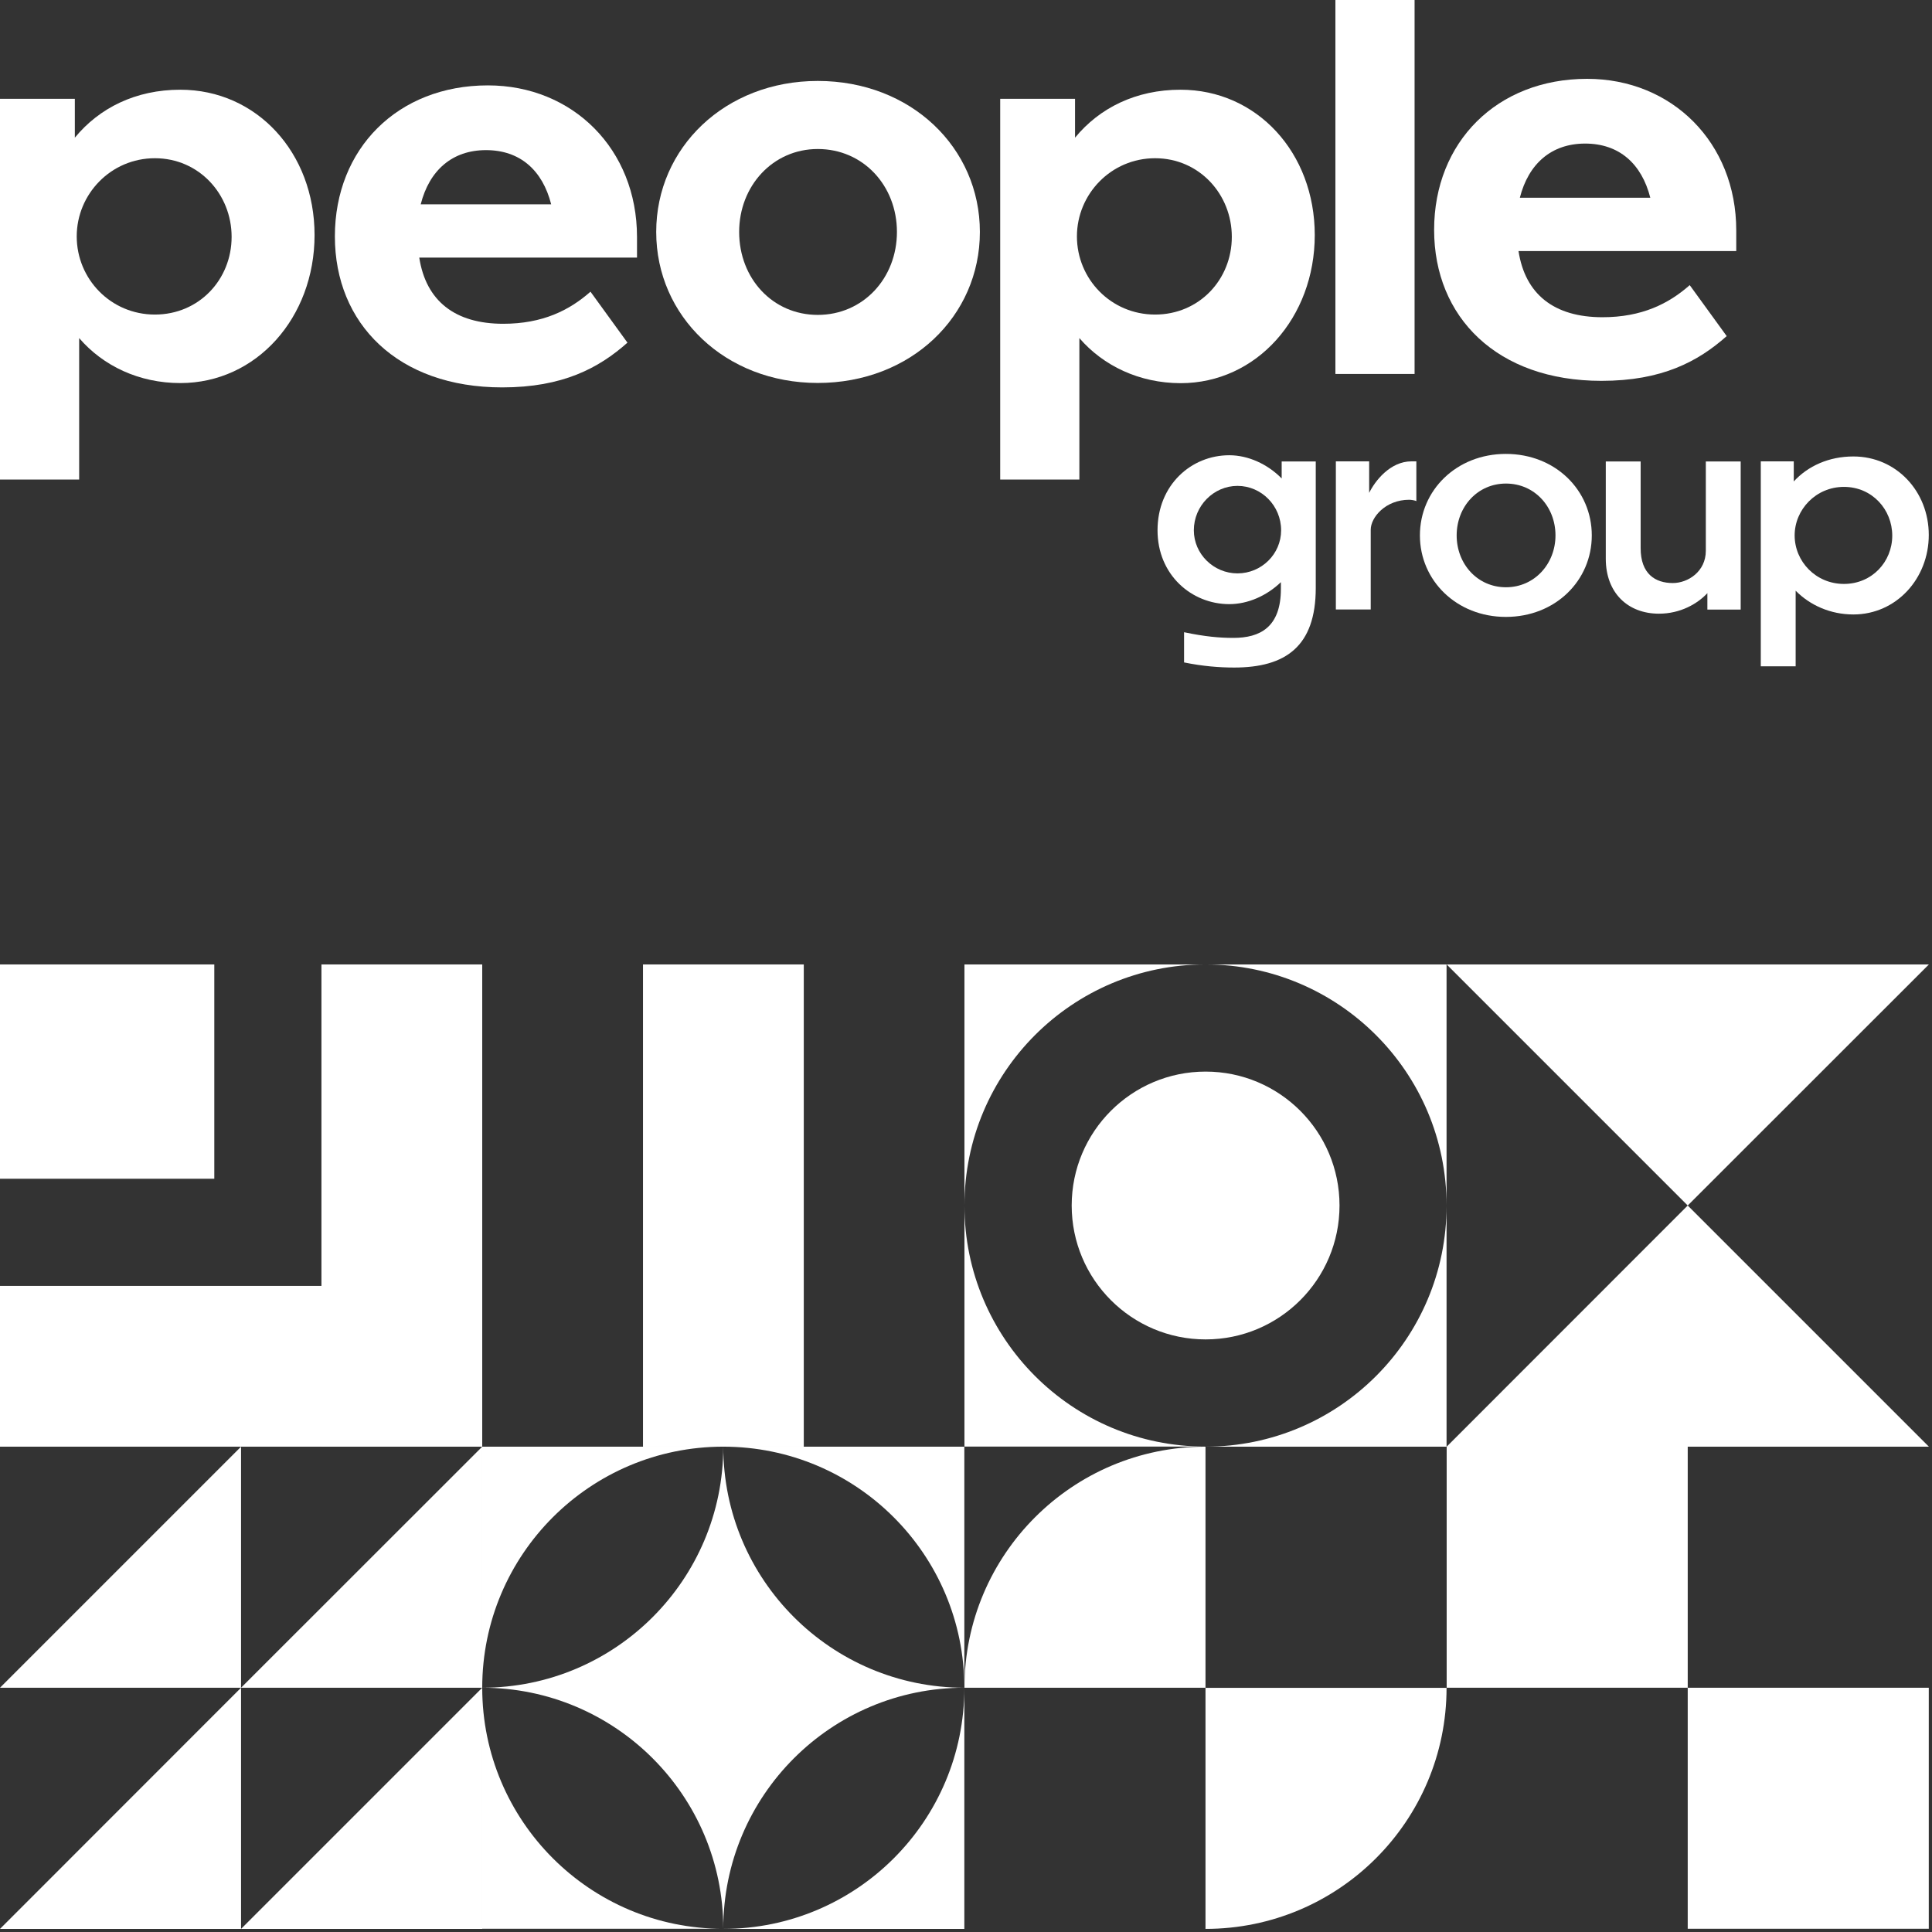
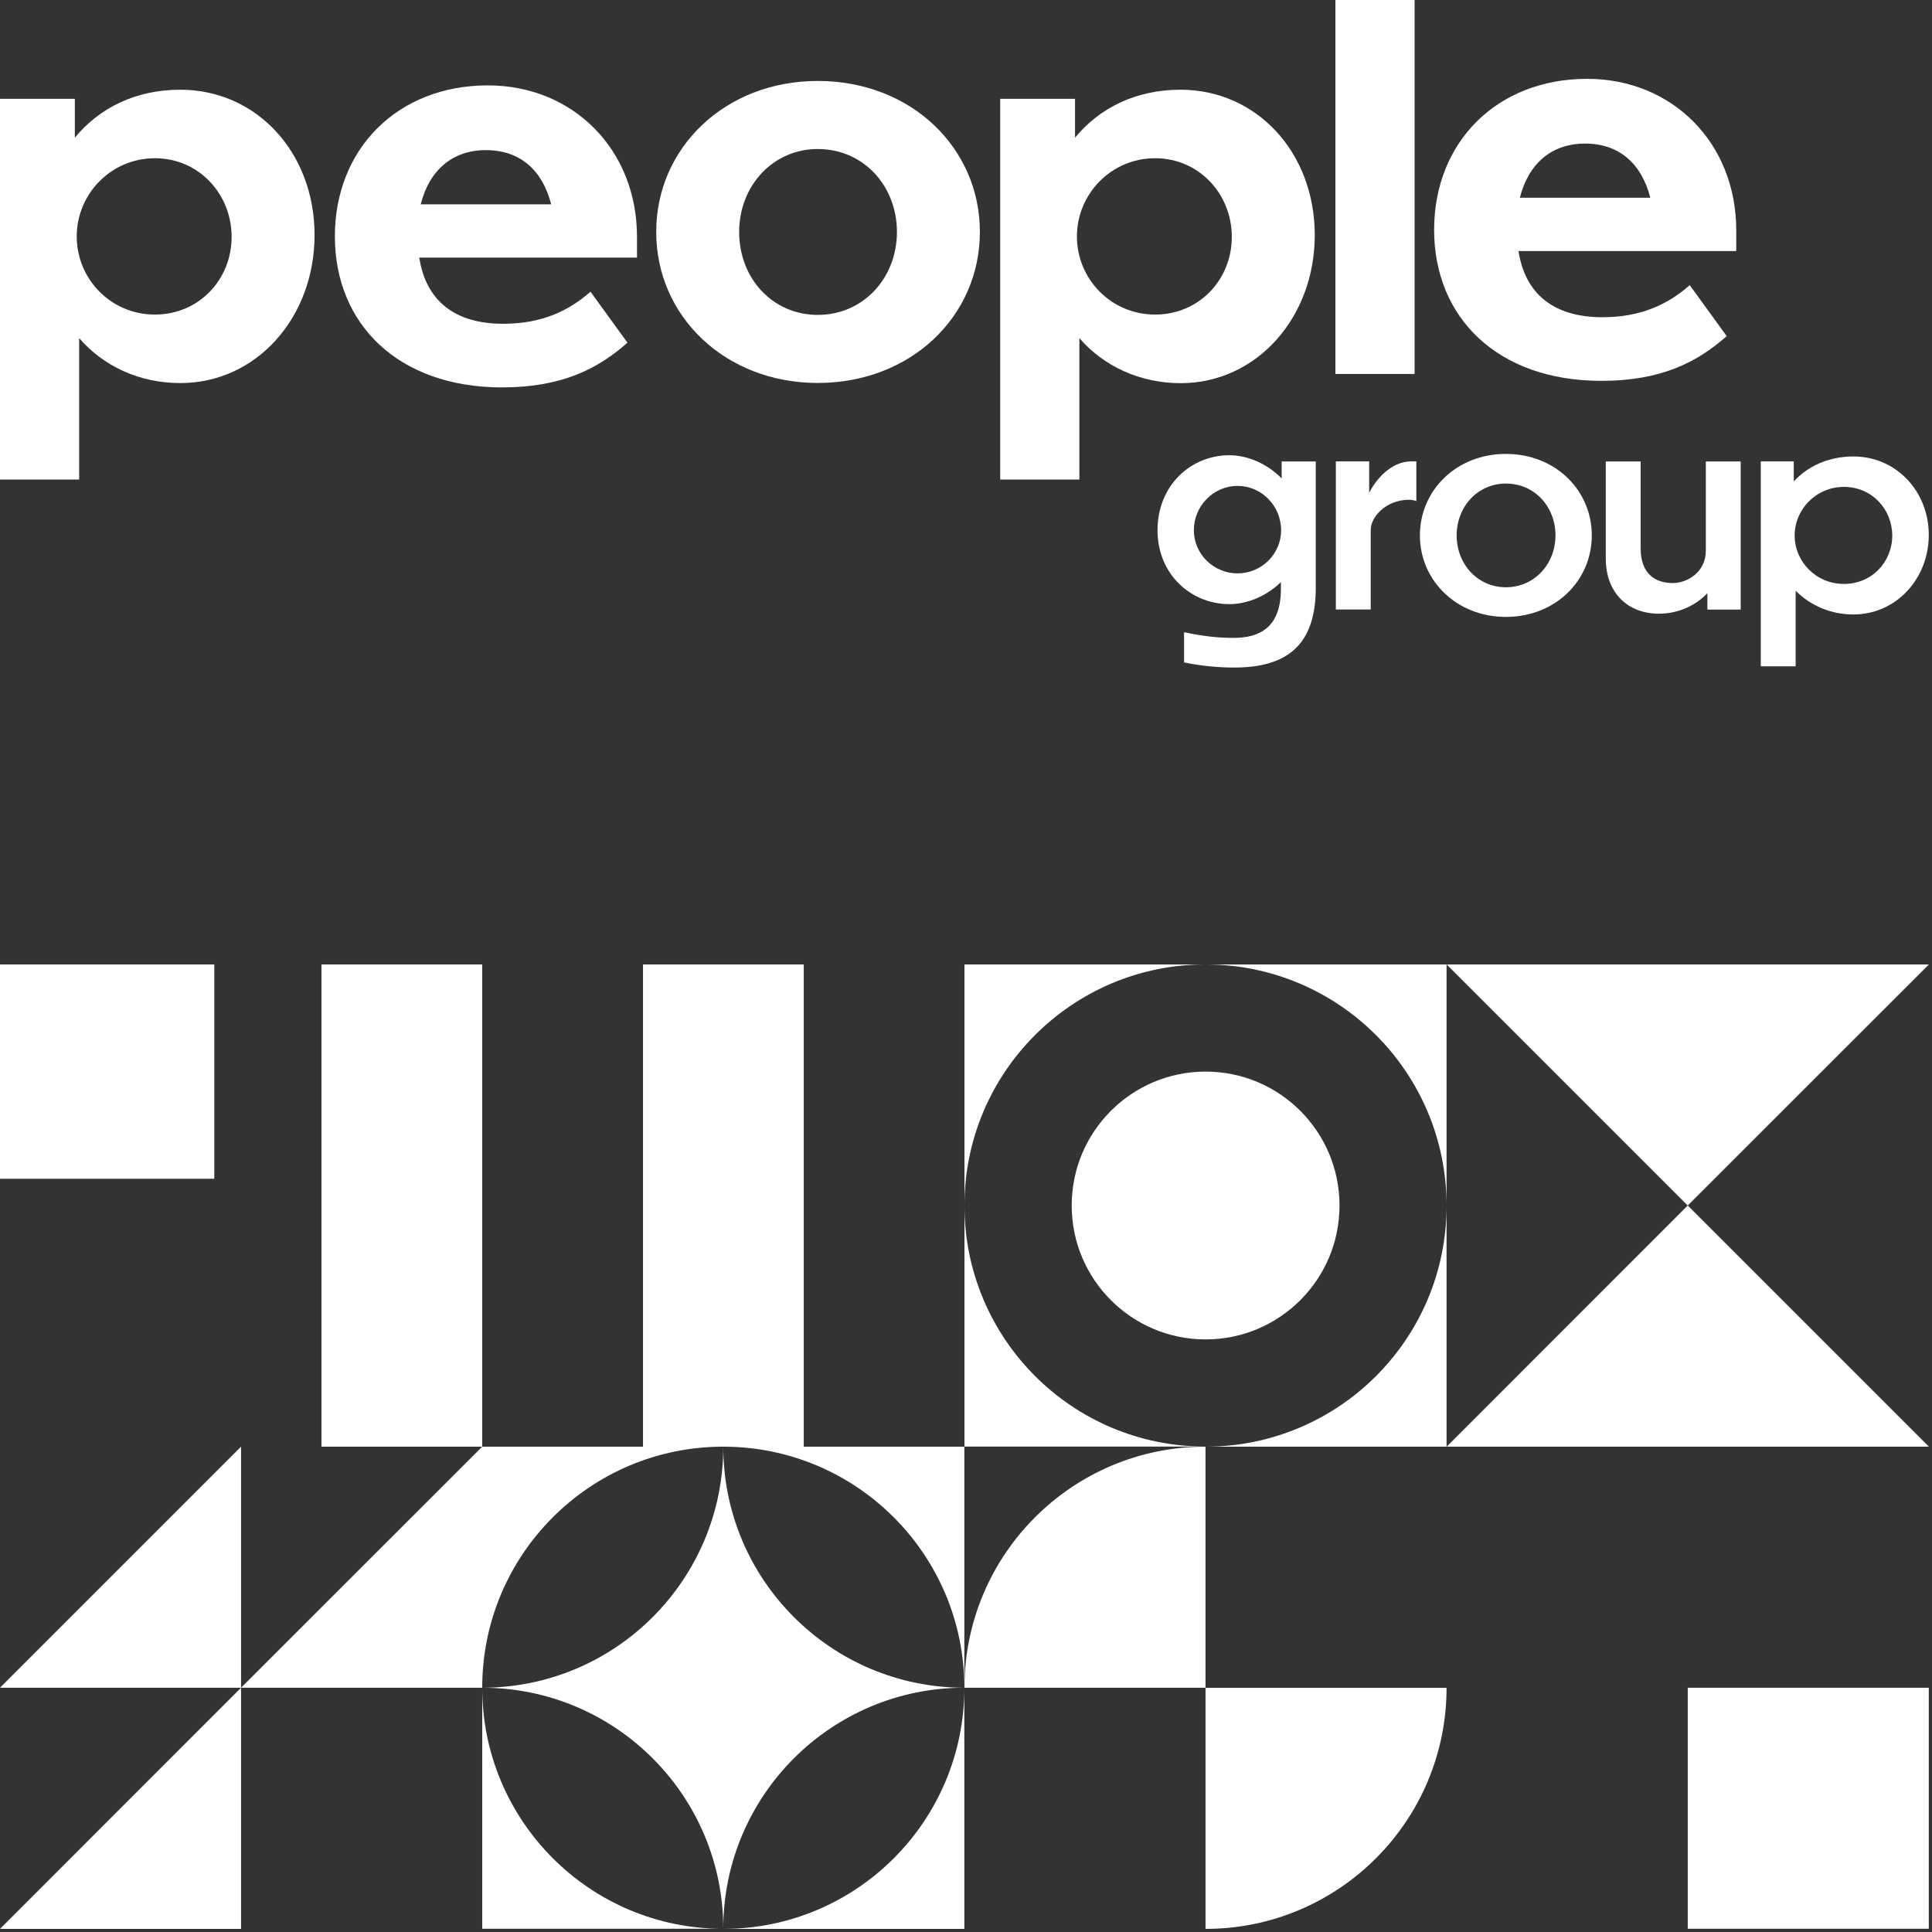
<svg xmlns="http://www.w3.org/2000/svg" width="174" height="174" viewBox="0 0 174 174" fill="none">
  <rect x="0" y="0" width="174" height="174" fill="#333333" stroke="none" />
  <g clip-path="url(#clip0_2006_26)">
    <path d="M72.39 86.86H57.91V130.29H72.39V86.86Z" fill="white" />
    <path d="M108.57 86.86H86.86V108.57C86.86 96.58 96.58 86.86 108.57 86.86Z" fill="white" />
    <path d="M86.86 108.57V130.28H108.57C96.58 130.29 86.86 120.57 86.86 108.57Z" fill="white" />
    <path d="M108.57 86.86C120.56 86.86 130.28 96.58 130.28 108.57V86.86H108.57Z" fill="white" />
    <path d="M108.57 130.29H130.28V108.58C130.29 120.57 120.57 130.29 108.57 130.29Z" fill="white" />
    <path d="M120.64 108.57C120.64 115.23 115.24 120.63 108.58 120.63C101.92 120.63 96.519 115.23 96.519 108.57C96.519 101.91 101.92 96.51 108.58 96.51C115.24 96.51 120.64 101.91 120.64 108.57Z" fill="white" />
    <path d="M65.14 130.29C65.14 142.28 55.42 152 43.43 152C55.42 152 65.14 161.72 65.14 173.71C65.14 161.72 74.86 152 86.85 152C74.87 152 65.14 142.28 65.14 130.29Z" fill="white" />
    <path d="M65.14 130.29H43.43V152C43.43 140.01 53.15 130.29 65.14 130.29Z" fill="white" />
    <path d="M43.43 152V173.71H65.14C53.15 173.72 43.43 164 43.43 152Z" fill="white" />
    <path d="M65.14 130.29C77.13 130.29 86.85 140.01 86.85 152V130.29H65.14Z" fill="white" />
    <path d="M65.14 173.72H86.85V152C86.86 164 77.14 173.72 65.14 173.72Z" fill="white" />
    <path d="M108.57 130.29C96.58 130.29 86.86 140.01 86.86 152H108.57V130.29Z" fill="white" />
    <path d="M108.57 173.72C120.56 173.72 130.28 164 130.28 152.01H108.57V173.72Z" fill="white" />
    <path d="M7.13 30.45V43.19H0V8.9H6.74V12.4C8.94 9.72 12.22 8.08 16.24 8.08C23.11 8.08 28.33 13.74 28.33 21.17C28.33 28.6 23.1 34.5 16.24 34.5C12.52 34.5 9.28 32.95 7.13 30.45ZM13.95 28.33C17.92 28.33 20.86 25.18 20.86 21.33C20.86 17.49 17.92 14.25 13.95 14.25C9.98 14.25 6.91 17.49 6.91 21.29C6.91 25.13 9.98 28.33 13.95 28.33Z" fill="white" />
    <path d="M88.25 20.89C88.25 28.49 82.03 34.49 73.65 34.49C65.32 34.49 59.1 28.49 59.1 20.89C59.1 13.29 65.32 7.29 73.65 7.29C82.03 7.29 88.25 13.29 88.25 20.89ZM66.57 20.89C66.57 25.08 69.59 28.36 73.65 28.36C77.75 28.36 80.78 25.04 80.78 20.89C80.78 16.74 77.76 13.42 73.65 13.42C69.6 13.42 66.57 16.75 66.57 20.89Z" fill="white" />
    <path d="M97.21 30.45V43.19H90.08V8.9H96.82V12.4C99.02 9.72 102.3 8.08 106.32 8.08C113.19 8.08 118.41 13.74 118.41 21.17C118.41 28.6 113.18 34.51 106.32 34.51C102.61 34.5 99.37 32.95 97.21 30.45ZM104.03 28.33C108 28.33 110.94 25.18 110.94 21.33C110.94 17.49 108 14.25 104.03 14.25C100.06 14.25 96.99 17.49 96.99 21.29C96.99 25.13 100.06 28.33 104.03 28.33Z" fill="white" />
    <path d="M127.4 0H120.27V33.68H127.4V0Z" fill="white" />
    <path d="M45.23 34.89C35.82 34.89 30.16 29.15 30.16 21.29C30.16 13.39 35.82 7.69 43.94 7.69C51.58 7.69 57.37 13.43 57.37 21.34V23.2H37.76C38.36 27.09 40.96 29.16 45.32 29.16C48.86 29.16 51.28 27.95 53.18 26.27L56.51 30.86C53.92 33.16 50.67 34.89 45.23 34.89ZM37.89 18.4H49.64C48.86 15.33 46.83 13.52 43.77 13.52C40.74 13.52 38.67 15.33 37.89 18.4Z" fill="white" />
    <path d="M111.15 60.12C109.8 60.12 108.31 60 106.64 59.66V56.94C108.55 57.34 109.85 57.45 111.08 57.45C113.47 57.45 115.36 56.5 115.36 53.03V52.43C114.08 53.66 112.39 54.41 110.71 54.41C107.32 54.41 104.25 51.78 104.25 47.76C104.25 43.67 107.29 41 110.71 41C112.41 41 114.15 41.79 115.43 43.09V41.56H118.5V52.95C118.5 58.22 115.78 60.12 111.15 60.12ZM115.38 47.76C115.38 45.55 113.61 43.76 111.45 43.76C109.31 43.76 107.52 45.55 107.52 47.76C107.52 49.9 109.31 51.64 111.45 51.64C113.61 51.64 115.38 49.9 115.38 47.76Z" fill="white" />
    <path d="M123.45 54.89H120.31V41.55H123.31V44.39C123.82 43.34 125.19 41.55 127.12 41.55H127.56V45.13C127.42 45.06 127.09 45.01 126.91 45.01C124.79 45.01 123.45 46.59 123.45 47.71V54.89Z" fill="white" />
    <path d="M143.36 48.22C143.36 52.29 140.08 55.56 135.62 55.56C131.18 55.56 127.88 52.28 127.88 48.22C127.88 44.15 131.18 40.88 135.62 40.88C140.09 40.88 143.36 44.16 143.36 48.22ZM131.19 48.22C131.19 50.8 133.07 52.89 135.63 52.89C138.21 52.89 140.09 50.77 140.09 48.22C140.09 45.64 138.21 43.55 135.63 43.55C133.07 43.55 131.19 45.64 131.19 48.22Z" fill="white" />
    <path d="M153.78 53.41C152.9 54.36 151.36 55.27 149.41 55.27C146.6 55.27 144.62 53.39 144.62 50.32V41.56H147.76V49.37C147.76 51.69 149.08 52.51 150.66 52.51C152.01 52.51 153.63 51.49 153.63 49.6V41.56H156.77V54.9H153.77V53.41H153.78Z" fill="white" />
    <path d="M161.72 53.2V60.01H158.58V41.55H161.55V43.36C162.83 41.97 164.71 41.11 166.92 41.11C170.78 41.11 173.71 44.25 173.71 48.18C173.71 52.11 170.78 55.34 166.92 55.34C164.84 55.34 163 54.5 161.72 53.2ZM166.07 52.59C168.6 52.59 170.42 50.59 170.42 48.24C170.42 45.89 168.61 43.85 166.07 43.85C163.54 43.85 161.63 45.9 161.63 48.22C161.63 50.57 163.54 52.59 166.07 52.59Z" fill="white" />
    <path d="M144.23 34.3C134.82 34.3 129.16 28.56 129.16 20.7C129.16 12.8 134.82 7.1 142.94 7.1C150.58 7.1 156.37 12.84 156.37 20.75V22.61H136.76C137.36 26.5 139.96 28.57 144.32 28.57C147.86 28.57 150.28 27.36 152.18 25.68L155.51 30.27C152.92 32.57 149.67 34.3 144.23 34.3ZM136.88 17.81H148.63C147.85 14.74 145.82 12.93 142.76 12.93C139.73 12.93 137.66 14.74 136.88 17.81Z" fill="white" />
-     <path d="M43.43 115.81H0V130.29H43.43V115.81Z" fill="white" />
    <path d="M43.43 86.86H28.95V130.29H43.43V86.86Z" fill="white" />
-     <path d="M19.3 86.86H0V106.16H19.3V86.86Z" fill="white" />
+     <path d="M19.3 86.86H0V106.16H19.3V86.86" fill="white" />
    <path d="M21.71 173.72H0L21.71 152V173.72Z" fill="white" />
-     <path d="M43.43 173.72H21.71L43.43 152V173.72Z" fill="white" />
    <path d="M21.71 152H0L21.71 130.29V152Z" fill="white" />
    <path d="M43.43 152H21.71L43.43 130.29V152Z" fill="white" />
-     <path d="M152 130.29H130.29V152H152V130.29Z" fill="white" />
    <path d="M173.71 152H152V173.71H173.71V152Z" fill="white" />
    <path d="M173.72 86.86H130.29L152 108.57L173.72 86.86Z" fill="white" />
    <path d="M152 108.57L130.29 130.29H173.72L152 108.57Z" fill="white" />
  </g>
  <defs>
    <clipPath id="clip0_2006_26">
      <rect width="173.72" height="173.72" fill="white" />
    </clipPath>
  </defs>
</svg>